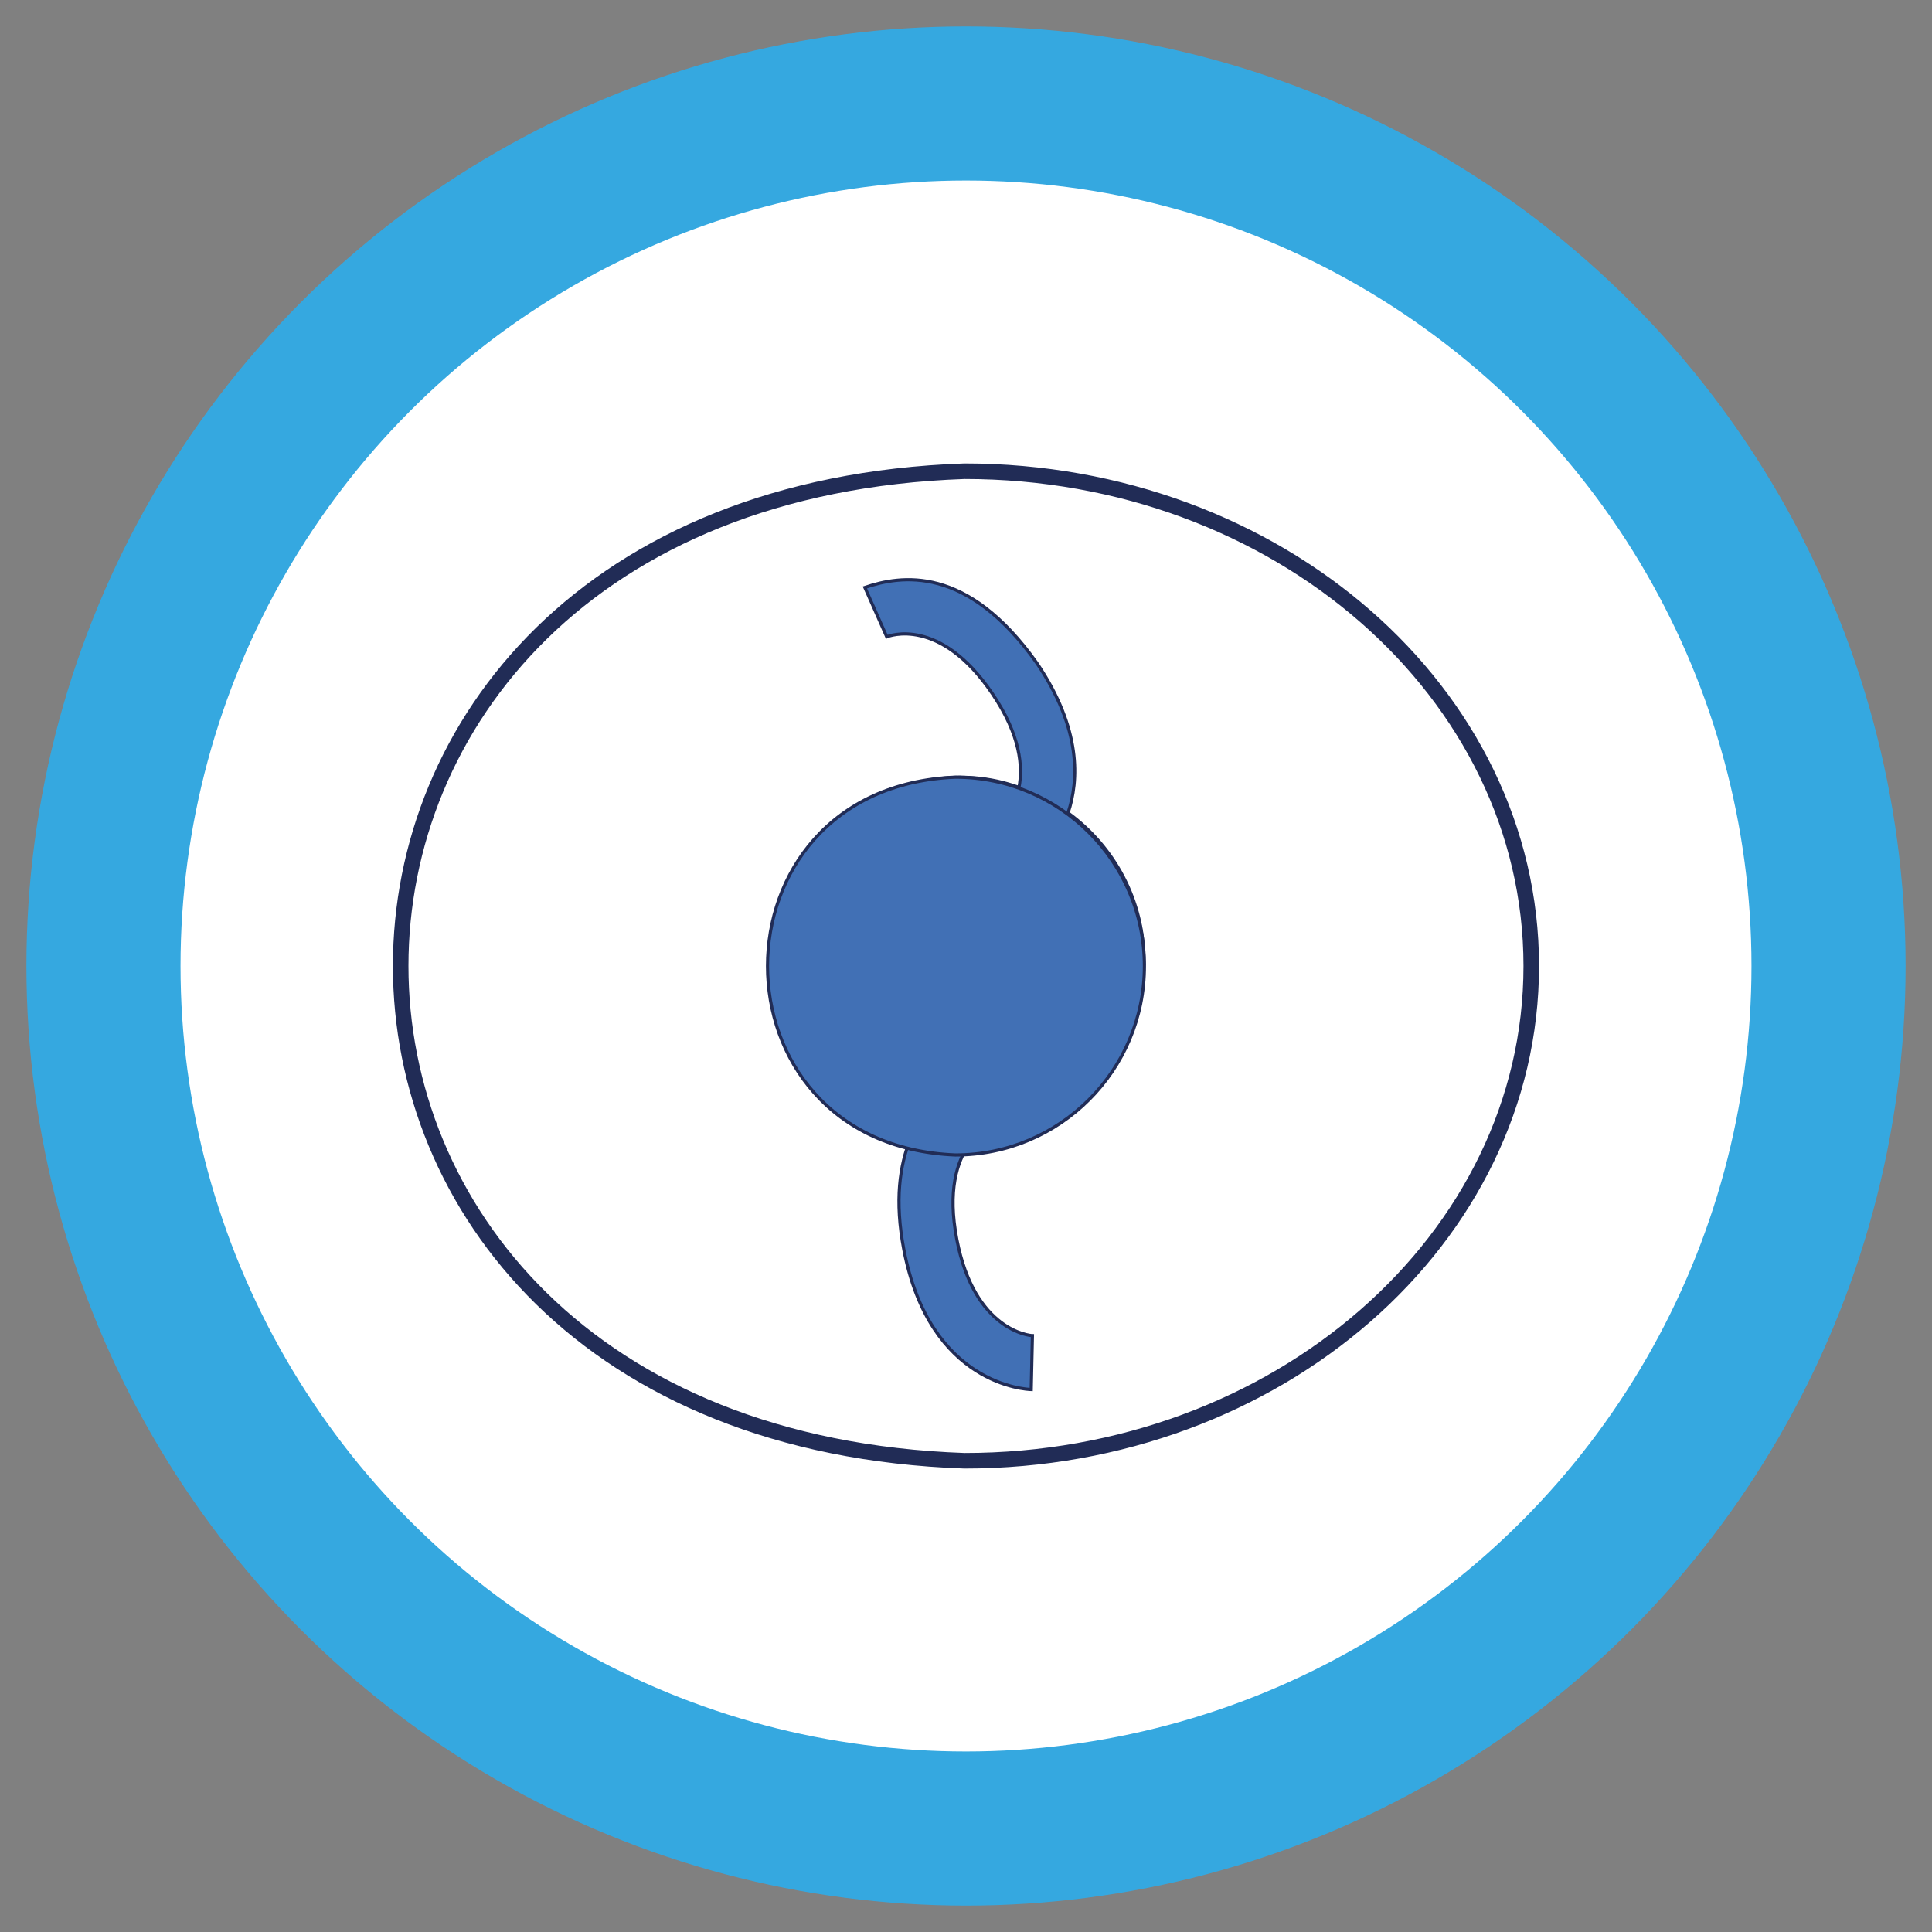
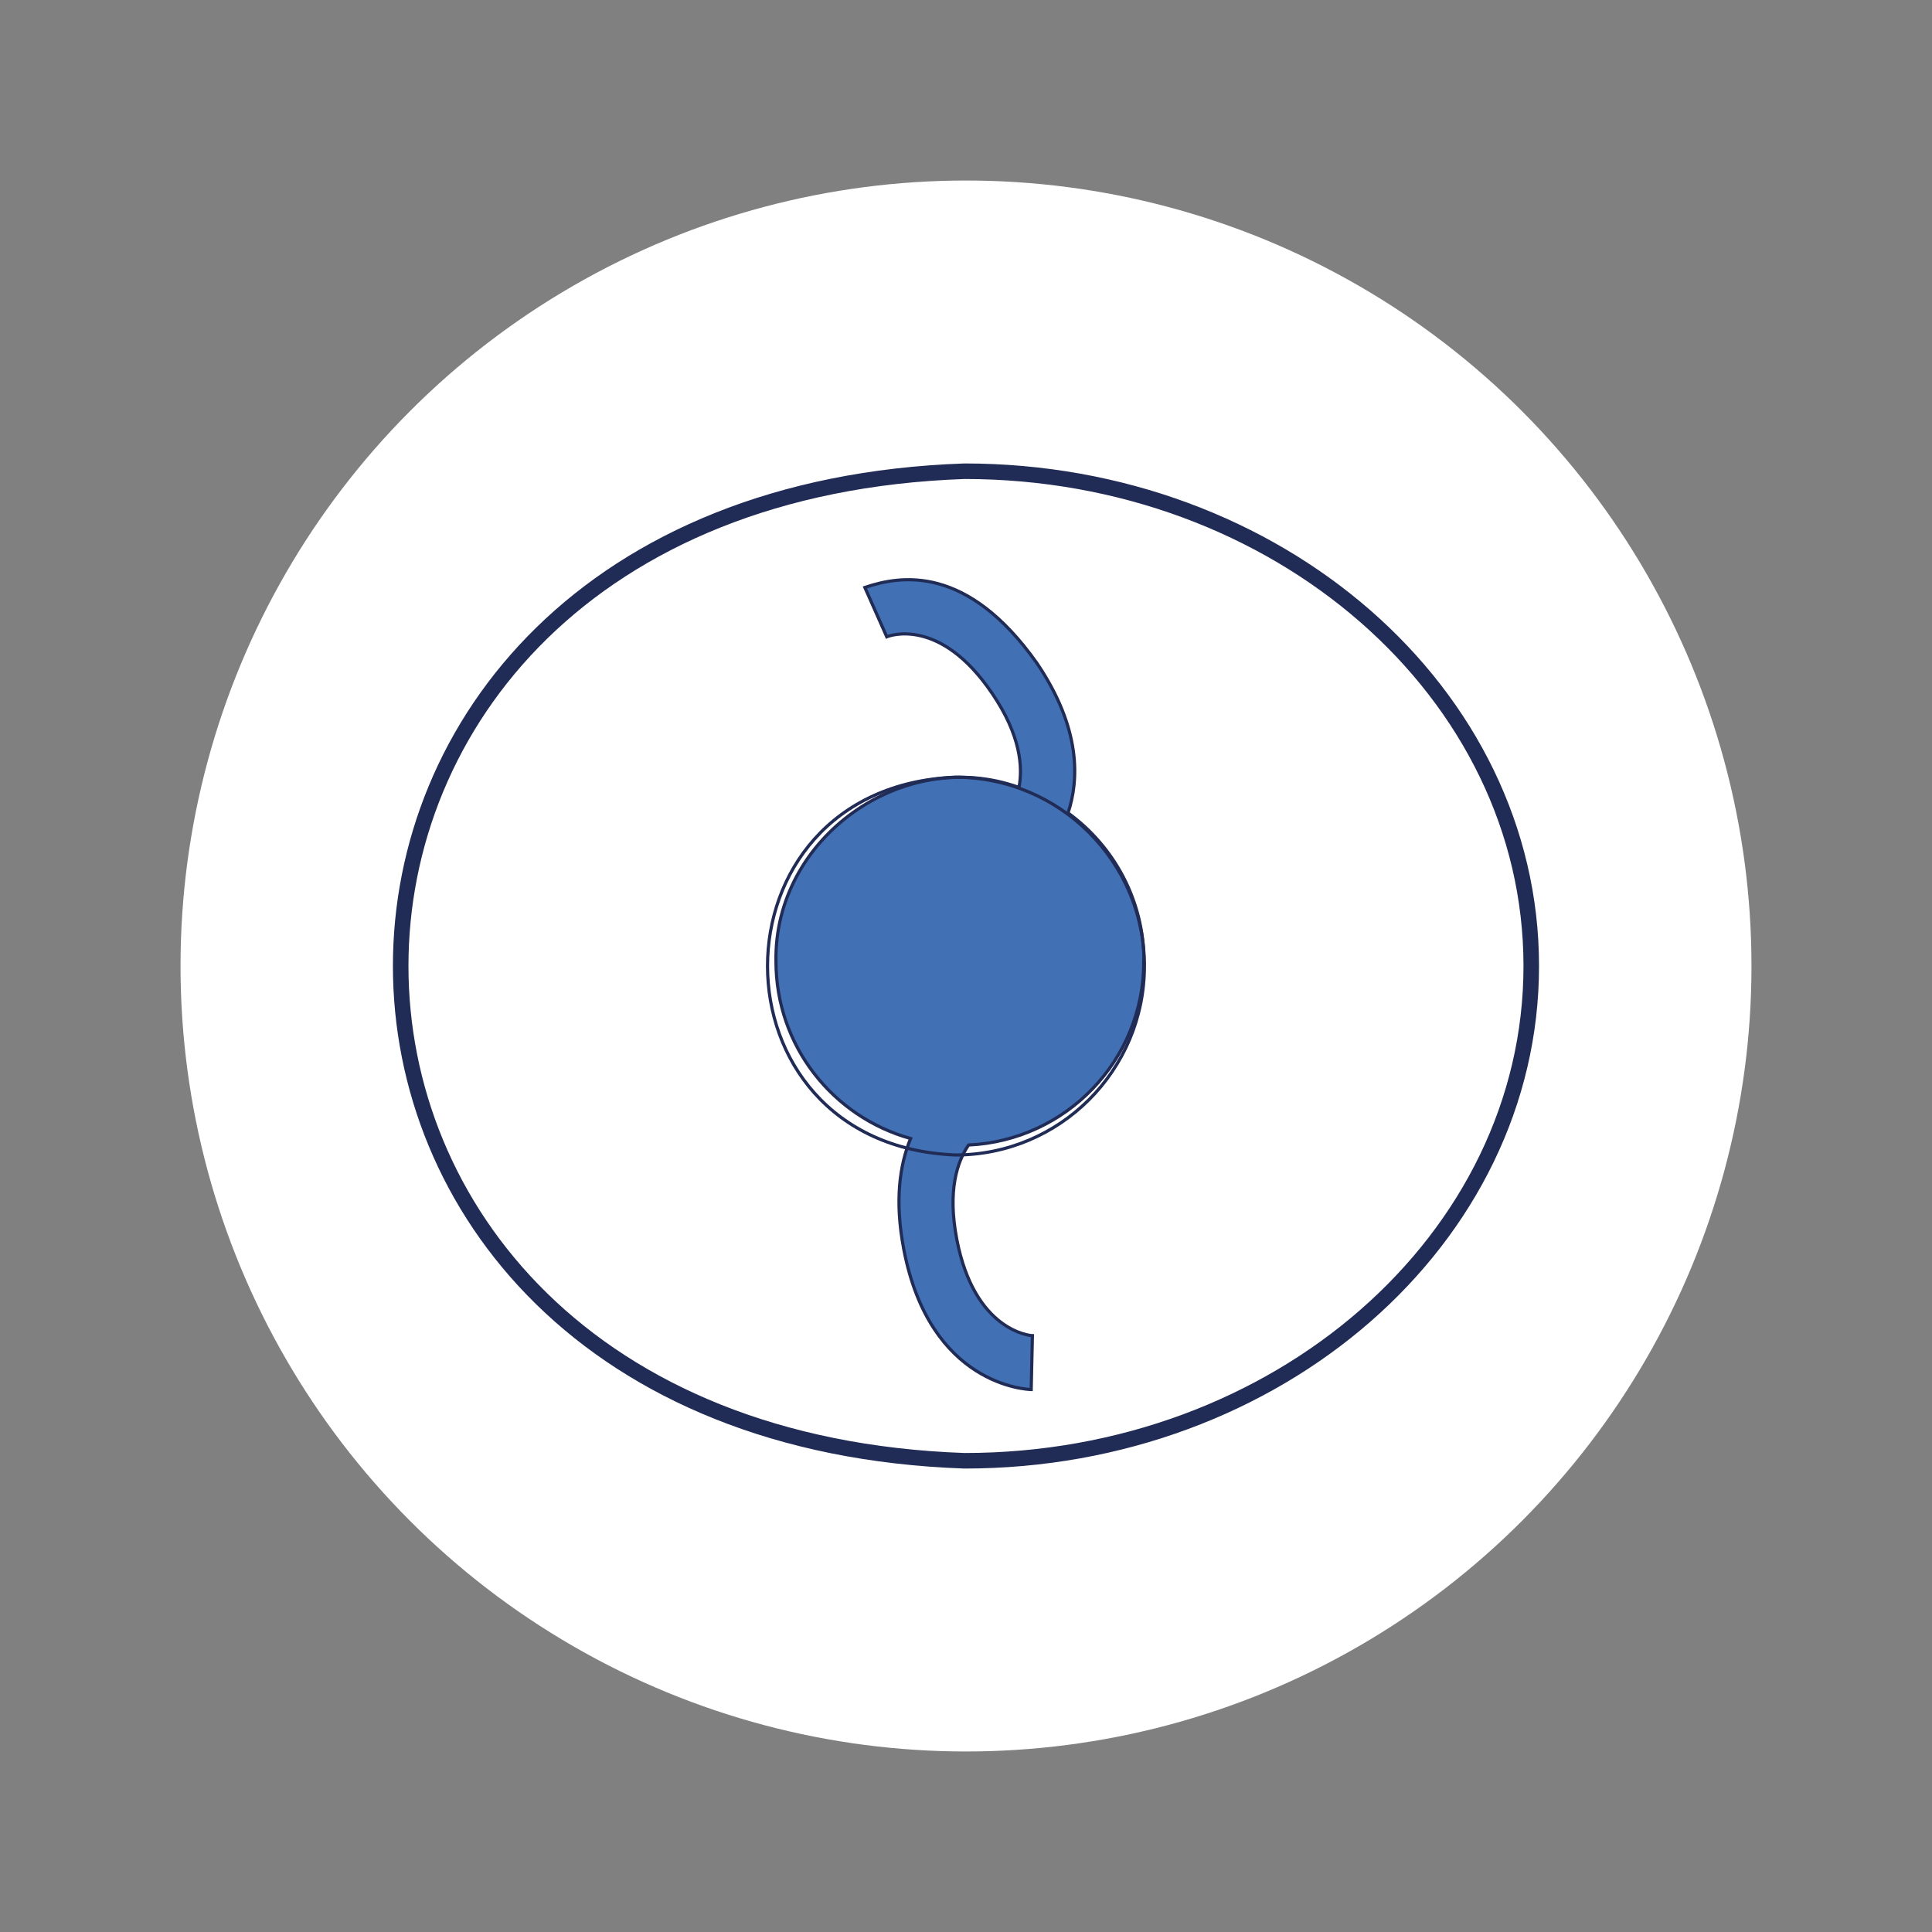
<svg xmlns="http://www.w3.org/2000/svg" version="1.1" viewBox="0 0 128 128">
  <rect x="0" y="0" width="128" height="128" fill="#808080" stroke="none" />
  <defs>
    <style>
      .cls-1, .cls-2 {
        stroke-width: .21px;
      }

      .cls-1, .cls-2, .cls-3 {
        stroke: #212c56;
        stroke-miterlimit: 10;
      }

      .cls-1, .cls-3 {
        fill: none;
      }

      .cls-4 {
        fill: #fff;
      }

      .cls-2, .cls-5 {
        fill: #4170b5;
      }

      .cls-6 {
        fill: #35a8e0;
      }

      .cls-3 {
        stroke-width: 1.03px;
      }
    </style>
  </defs>
  <g>
    <g id="Capa_1">
      <rect class="cls-4" x="-129.86" y=".24" width="128.88" height="1.51" />
      <rect class="cls-4" x="62.8" y="194.13" width="128.88" height="1.51" transform="translate(322.13 67.64) rotate(90)" />
      <g>
-         <circle class="cls-6" cx="64" cy="64" r="62.25" />
        <circle class="cls-4" cx="64" cy="64" r="52.04" />
        <g>
          <path class="cls-3" d="M101.45,64c0,18.1-16.81,32.78-37.55,32.78-49.81-1.74-49.8-63.83,0-65.56,20.74,0,37.55,14.68,37.55,32.78Z" />
          <path class="cls-2" d="M75.79,63.71c0-4.05-1.98-7.63-5.03-9.85.72-2.16.89-5.56-2.06-9.92-4.64-6.56-9.03-5.82-11.4-5.02l1.45,3.27c.14-.06,3.52-1.37,6.99,3.76,1.88,2.77,2.03,4.87,1.77,6.22-7.68-2.76-16.25,3.34-16.1,11.53,0,5.6,3.78,10.3,8.92,11.73-.72,1.74-1.07,4.12-.45,7.35,1.73,9.03,8.17,9.27,8.44,9.28l.08-3.57c-.13,0-3.84-.29-5.01-6.38-.62-3.22.02-5.14.78-6.25,6.46-.3,11.61-5.62,11.61-12.16Z" />
          <g>
-             <path class="cls-5" d="M75.82,64c0,6.91-5.6,12.52-12.52,12.52-16.6-.66-16.6-24.37,0-25.03,6.91,0,12.52,5.6,12.52,12.52Z" />
+             <path class="cls-5" d="M75.82,64Z" />
            <path class="cls-1" d="M75.82,64c0,6.91-5.6,12.52-12.52,12.52-16.6-.66-16.6-24.37,0-25.03,6.91,0,12.52,5.6,12.52,12.52Z" />
          </g>
        </g>
      </g>
    </g>
  </g>
</svg>